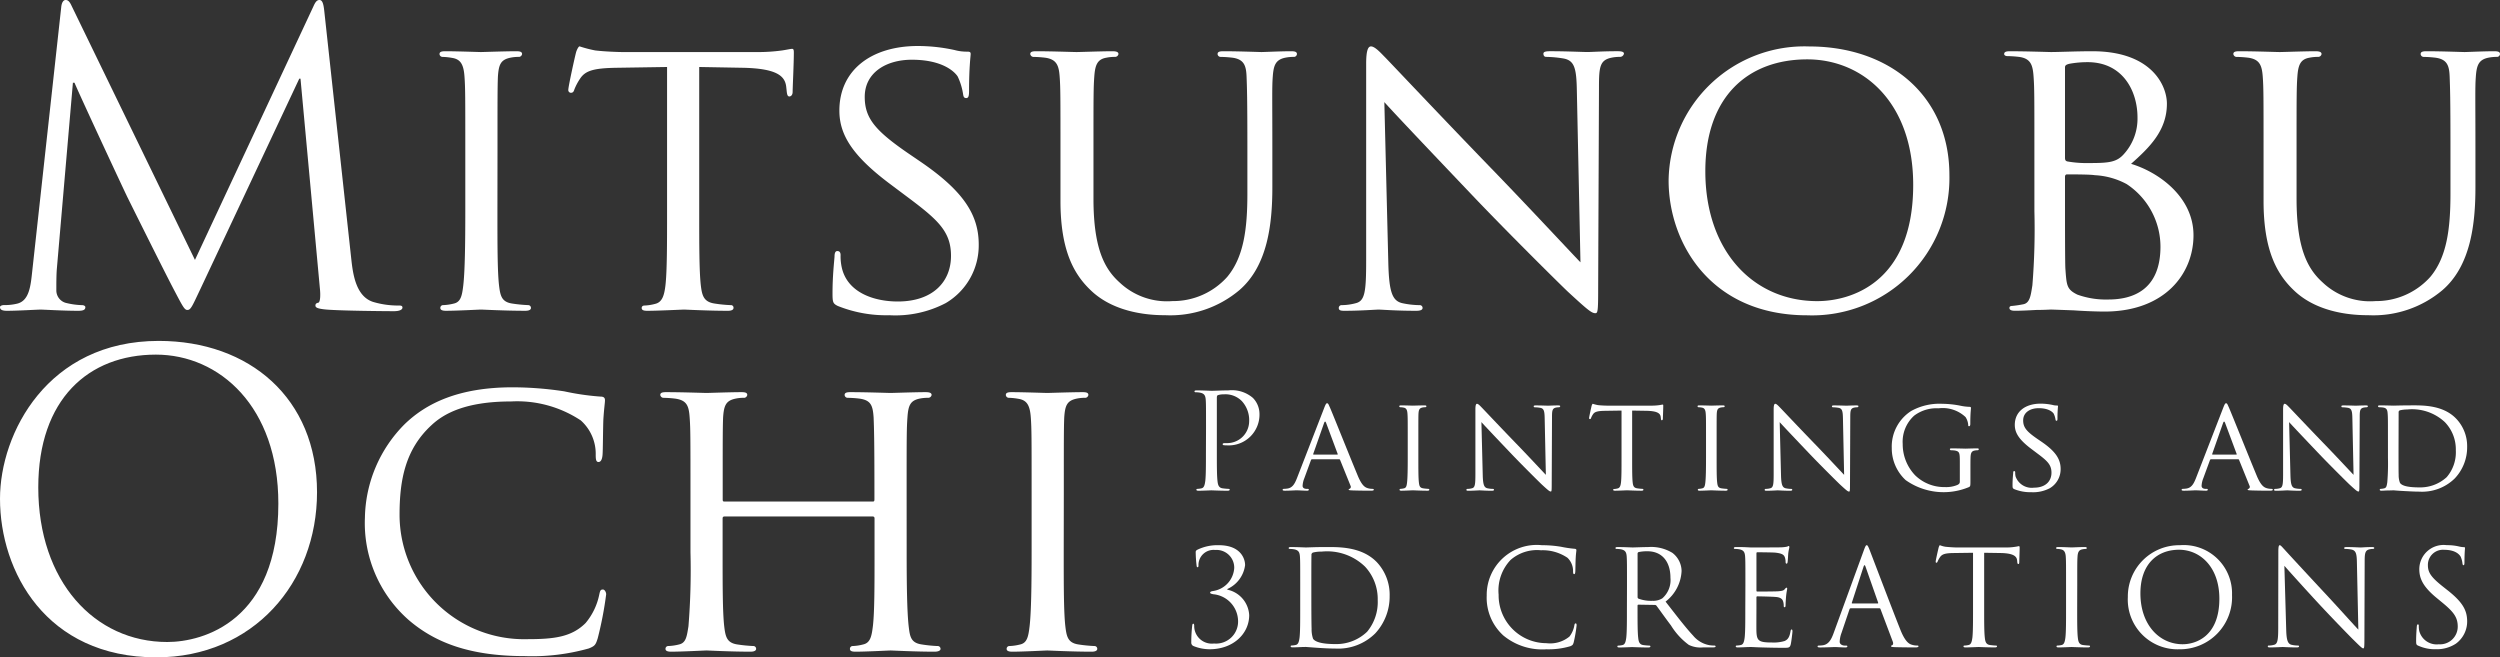
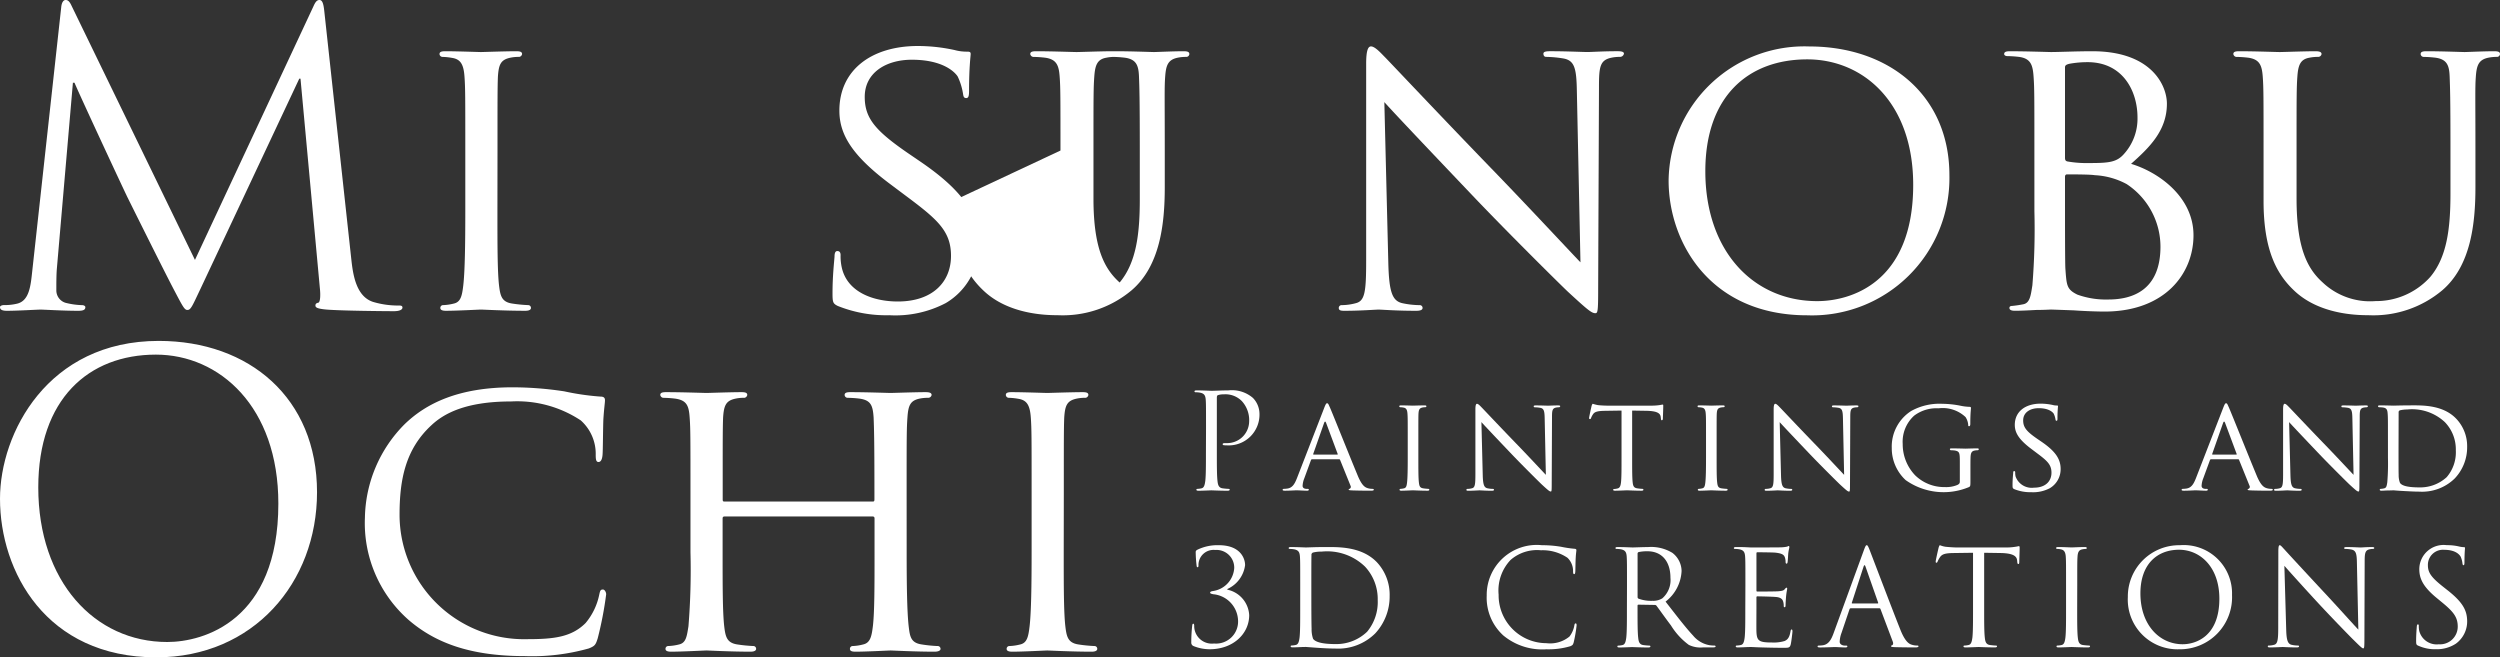
<svg xmlns="http://www.w3.org/2000/svg" width="232" height="61" viewBox="0 0 232 61">
  <rect x="0" y="0" width="232" height="61" fill="#333333" stroke="none" />
  <defs>
    <clipPath id="a">
      <rect width="232" height="61" fill="none" />
    </clipPath>
  </defs>
  <g transform="translate(0 -0.001)">
    <g transform="translate(0 0.001)" clip-path="url(#a)">
      <path d="M32.6,24.047c.149,1.349.411,3.445,2.018,3.97a8.1,8.1,0,0,0,2.43.337c.187,0,.3.038.3.188,0,.225-.336.337-.785.337-.823,0-4.86-.037-6.244-.149-.86-.075-1.047-.188-1.047-.375,0-.149.076-.225.262-.262s.224-.675.149-1.349L27.886,7.3h-.113L18.615,26.782c-.785,1.647-.9,1.984-1.234,1.984-.261,0-.448-.374-1.159-1.723-.972-1.835-4.186-8.316-4.373-8.69-.336-.675-4.523-9.664-4.935-10.675H6.766l-1.5,17.379c-.038.6-.038,1.273-.038,1.91A1.2,1.2,0,0,0,6.2,28.13a6.846,6.846,0,0,0,1.421.188c.149,0,.3.075.3.188,0,.262-.224.337-.673.337-1.382,0-3.177-.112-3.476-.112-.337,0-2.132.112-3.14.112C.261,28.841,0,28.766,0,28.5c0-.112.187-.188.373-.188A4.8,4.8,0,0,0,1.5,28.2c1.234-.225,1.346-1.686,1.5-3.108L5.681.675C5.719.263,5.869,0,6.092,0s.374.15.561.563L18.092,24.122,29.082.6c.149-.337.3-.6.56-.6s.373.3.449,1.012Z" transform="translate(0 -0.001)" fill="#fff" />
      <path d="M46.131,19.576c0,3.071,0,5.58.149,6.892.113.937.225,1.535,1.2,1.686a13.27,13.27,0,0,0,1.5.149.255.255,0,0,1,.262.263c0,.149-.15.263-.523.263-1.832,0-3.963-.113-4.112-.113-.187,0-2.244.113-3.252.113-.336,0-.523-.076-.523-.263a.254.254,0,0,1,.262-.263,4.682,4.682,0,0,0,1.009-.149c.635-.15.748-.749.86-1.686.15-1.312.187-3.82.187-6.892V13.958c0-4.944,0-5.843-.075-6.854-.075-1.087-.336-1.574-1.046-1.724a5.95,5.95,0,0,0-1.01-.112.281.281,0,0,1-.262-.262c0-.188.149-.263.524-.263,1.083,0,3.139.075,3.326.075.149,0,2.28-.075,3.289-.075.373,0,.523.075.523.263a.318.318,0,0,1-.261.262,3.655,3.655,0,0,0-.824.075c-.9.187-1.084.636-1.158,1.761-.038,1.011-.038,1.909-.038,6.854Z" transform="translate(0.03 0.012)" fill="#fff" />
-       <path d="M64.849,19.578c0,3.071,0,5.58.149,6.892.112.937.262,1.535,1.271,1.686a12.476,12.476,0,0,0,1.5.149.234.234,0,0,1,.262.263c0,.149-.15.263-.523.263-1.794,0-3.888-.113-4.075-.113-.149,0-2.43.113-3.4.113-.373,0-.523-.076-.523-.263,0-.112.075-.225.262-.225a4.35,4.35,0,0,0,.972-.15c.672-.149.86-.786.972-1.723.15-1.312.15-3.82.15-6.892V6.206l-4.747.074c-2.056.038-2.841.263-3.327,1.012A5.134,5.134,0,0,0,53.26,8.3c-.074.262-.187.3-.336.3a.25.25,0,0,1-.224-.263c0-.337.635-3.184.71-3.446.038-.187.225-.6.337-.6A11.444,11.444,0,0,0,55.2,4.67c.935.112,2.206.15,2.58.15h12.41a16.232,16.232,0,0,0,2.355-.15c.486-.074.786-.149.935-.149s.15.188.15.374c0,.975-.112,3.259-.112,3.633,0,.263-.149.413-.3.413S73,8.827,72.96,8.378l-.037-.337c-.112-.974-.823-1.686-3.963-1.761l-4.111-.074Z" transform="translate(0.038 0.011)" fill="#fff" />
      <path d="M77.687,28.381c-.448-.226-.485-.337-.485-1.2,0-1.574.149-2.847.186-3.372,0-.337.075-.523.262-.523s.3.112.3.374a4.785,4.785,0,0,0,.112,1.161c.522,2.322,2.99,3.147,5.2,3.147,3.252,0,4.935-1.835,4.935-4.233,0-2.285-1.234-3.371-4.149-5.543l-1.5-1.124c-3.552-2.659-4.71-4.608-4.71-6.817,0-3.745,2.953-5.993,7.289-5.993a15.951,15.951,0,0,1,3.4.374,4.246,4.246,0,0,0,1.159.15c.261,0,.336.037.336.225,0,.15-.149,1.2-.149,3.371,0,.487-.038.712-.262.712s-.262-.15-.3-.412a5.918,5.918,0,0,0-.485-1.573c-.225-.375-1.309-1.573-4.262-1.573-2.393,0-4.373,1.2-4.373,3.445,0,2.024,1.01,3.185,4.261,5.394l.935.638c4,2.734,5.383,4.943,5.383,7.678a6.21,6.21,0,0,1-3.065,5.431,10.063,10.063,0,0,1-5.234,1.124,12.065,12.065,0,0,1-4.784-.861" transform="translate(0.056 0.011)" fill="#fff" />
-       <path d="M98.343,13.958c0-4.944,0-5.843-.075-6.854s-.261-1.611-1.345-1.761A10.671,10.671,0,0,0,95.8,5.268a.318.318,0,0,1-.262-.262c0-.188.15-.263.524-.263,1.5,0,3.476.075,3.775.075s2.356-.075,3.326-.075c.374,0,.561.075.561.263a.321.321,0,0,1-.3.262,3.822,3.822,0,0,0-.823.075c-.86.149-1.047.712-1.121,1.761-.075,1.011-.075,1.909-.075,6.854v4.457c0,4.608,1.009,6.518,2.43,7.79a6.4,6.4,0,0,0,4.9,1.724,6.742,6.742,0,0,0,5.084-2.247c1.533-1.836,1.869-4.457,1.869-7.716V13.958c0-4.944-.037-5.843-.075-6.854s-.224-1.611-1.308-1.761a10.671,10.671,0,0,0-1.122-.075.281.281,0,0,1-.261-.262c0-.188.149-.263.523-.263,1.458,0,3.364.075,3.552.075.223,0,1.794-.075,2.765-.075.374,0,.524.075.524.263a.282.282,0,0,1-.262.262,3.822,3.822,0,0,0-.823.075c-.9.187-1.084.712-1.158,1.761-.076,1.011-.038,1.909-.038,6.854v3.408c0,3.445-.448,7.3-3.065,9.551a9.938,9.938,0,0,1-6.878,2.322c-1.084,0-4.523-.074-6.841-2.247-1.607-1.5-2.878-3.708-2.878-8.353Z" transform="translate(0.069 0.012)" fill="#fff" />
+       <path d="M98.343,13.958c0-4.944,0-5.843-.075-6.854s-.261-1.611-1.345-1.761A10.671,10.671,0,0,0,95.8,5.268a.318.318,0,0,1-.262-.262c0-.188.15-.263.524-.263,1.5,0,3.476.075,3.775.075s2.356-.075,3.326-.075c.374,0,.561.075.561.263a.321.321,0,0,1-.3.262,3.822,3.822,0,0,0-.823.075c-.86.149-1.047.712-1.121,1.761-.075,1.011-.075,1.909-.075,6.854v4.457c0,4.608,1.009,6.518,2.43,7.79c1.533-1.836,1.869-4.457,1.869-7.716V13.958c0-4.944-.037-5.843-.075-6.854s-.224-1.611-1.308-1.761a10.671,10.671,0,0,0-1.122-.075.281.281,0,0,1-.261-.262c0-.188.149-.263.523-.263,1.458,0,3.364.075,3.552.075.223,0,1.794-.075,2.765-.075.374,0,.524.075.524.263a.282.282,0,0,1-.262.262,3.822,3.822,0,0,0-.823.075c-.9.187-1.084.712-1.158,1.761-.076,1.011-.038,1.909-.038,6.854v3.408c0,3.445-.448,7.3-3.065,9.551a9.938,9.938,0,0,1-6.878,2.322c-1.084,0-4.523-.074-6.841-2.247-1.607-1.5-2.878-3.708-2.878-8.353Z" transform="translate(0.069 0.012)" fill="#fff" />
      <path d="M128.748,24.485c.074,2.621.373,3.408,1.271,3.633a7.832,7.832,0,0,0,1.645.188.255.255,0,0,1,.261.262c0,.188-.224.263-.6.263-1.868,0-3.177-.112-3.476-.112s-1.682.112-3.177.112c-.337,0-.524-.038-.524-.263a.256.256,0,0,1,.262-.262,5.188,5.188,0,0,0,1.346-.188c.823-.225.934-1.086.934-3.97V5.907c0-1.274.188-1.611.449-1.611.374,0,.935.637,1.271.974.523.524,5.308,5.618,10.392,10.863,3.252,3.371,6.767,7.154,7.775,8.2l-.336-15.956c-.037-2.061-.224-2.772-1.233-2.959a10.54,10.54,0,0,0-1.607-.15c-.225,0-.262-.188-.262-.3,0-.188.262-.226.636-.226,1.5,0,3.064.075,3.438.075s1.458-.075,2.8-.075c.337,0,.6.038.6.226a.372.372,0,0,1-.373.3,3.7,3.7,0,0,0-.786.075c-1.085.225-1.159.861-1.159,2.772l-.075,18.653c0,2.1-.037,2.285-.261,2.285-.337,0-.673-.263-2.5-1.948-.337-.3-5.084-4.982-8.56-8.614-3.813-4.008-7.513-7.9-8.522-9.027Z" transform="translate(0.09 0.011)" fill="#fff" />
      <path d="M167.785,4.3c7.4,0,13.008,4.531,13.008,11.949a12.744,12.744,0,0,1-13.2,13c-9.009,0-12.858-6.779-12.858-12.51A12.6,12.6,0,0,1,167.785,4.3m.748,23.634c2.953,0,8.9-1.573,8.9-10.787,0-7.641-4.636-11.649-9.832-11.649-5.495,0-9.458,3.446-9.458,10.375,0,7.416,4.449,12.061,10.393,12.061" transform="translate(0.112 0.011)" fill="#fff" />
      <path d="M188.656,13.958c0-4.943,0-5.843-.075-6.854-.074-1.086-.261-1.686-1.346-1.836a10.64,10.64,0,0,0-1.121-.074c-.112,0-.262-.075-.262-.188,0-.188.15-.262.523-.262,1.5,0,3.627.074,3.813.074.786,0,2.319-.074,3.851-.074,5.494,0,6.915,3.183,6.915,4.868,0,2.51-1.644,4.083-3.326,5.581,2.5.749,5.793,3.034,5.793,6.63,0,3.559-2.653,7.078-8.261,7.078-.6,0-1.794-.037-2.841-.112-1.047-.037-1.98-.074-2.131-.074-.074,0-.671.037-1.345.037-.673.037-1.458.075-1.981.075-.336,0-.523-.075-.523-.263,0-.112.075-.187.262-.187a9.494,9.494,0,0,0,1.009-.15c.635-.112.711-.824.86-1.761a65.044,65.044,0,0,0,.187-6.892Zm2.841.675c0,.225.074.3.224.337a10.21,10.21,0,0,0,2.018.149c1.831,0,2.542-.074,3.214-.823a4.894,4.894,0,0,0,1.272-3.409c0-2.434-1.346-5.131-4.635-5.131a9.52,9.52,0,0,0-1.682.15c-.3.074-.411.149-.411.337Zm0,3.521c0,2.472,0,6.292.037,6.779.112,1.535.112,1.91,1.121,2.4a7.844,7.844,0,0,0,2.879.449c2.168,0,4.822-.824,4.822-4.906a6.968,6.968,0,0,0-3.14-5.806,6.949,6.949,0,0,0-2.953-.824c-.411-.075-2.055-.075-2.579-.075-.113,0-.187.075-.187.226Z" transform="translate(0.135 0.012)" fill="#fff" />
      <path d="M209.908,13.958c0-4.944,0-5.843-.075-6.854s-.262-1.611-1.346-1.761a10.67,10.67,0,0,0-1.122-.075.318.318,0,0,1-.261-.262c0-.188.15-.263.523-.263,1.5,0,3.477.075,3.776.075s2.355-.075,3.326-.075c.373,0,.561.075.561.263a.321.321,0,0,1-.3.262,3.817,3.817,0,0,0-.823.075c-.861.149-1.047.712-1.122,1.761-.074,1.011-.074,1.909-.074,6.854v4.457c0,4.608,1.009,6.518,2.429,7.79a6.4,6.4,0,0,0,4.9,1.724,6.743,6.743,0,0,0,5.084-2.247c1.532-1.836,1.869-4.457,1.869-7.716V13.958c0-4.944-.038-5.843-.075-6.854s-.224-1.611-1.309-1.761a10.633,10.633,0,0,0-1.121-.075.282.282,0,0,1-.262-.262c0-.188.15-.263.523-.263,1.458,0,3.364.075,3.552.075.224,0,1.794-.075,2.766-.075.373,0,.523.075.523.263a.281.281,0,0,1-.262.262,3.814,3.814,0,0,0-.822.075c-.9.187-1.084.712-1.159,1.761-.075,1.011-.037,1.909-.037,6.854v3.408c0,3.445-.449,7.3-3.066,9.551a9.937,9.937,0,0,1-6.878,2.322c-1.084,0-4.523-.074-6.84-2.247-1.607-1.5-2.878-3.708-2.878-8.353Z" transform="translate(0.15 0.012)" fill="#fff" />
      <path d="M14.728,31.55c8.411,0,14.692,5.318,14.692,14.046,0,8.39-5.907,15.319-14.916,15.319C4.261,60.915,0,52.937,0,46.195,0,40.127,4.411,31.55,14.728,31.55m.786,27.942c3.363,0,10.317-1.947,10.317-12.848,0-8.988-5.459-13.821-11.364-13.821-6.243,0-10.915,4.12-10.915,12.323,0,8.727,5.233,14.346,11.962,14.346" transform="translate(0 0.086)" fill="#fff" />
      <path d="M37.839,57.383a11.96,11.96,0,0,1-4-9.439,12.589,12.589,0,0,1,3.7-8.69c1.981-1.91,4.972-3.409,10.018-3.409a32.275,32.275,0,0,1,4.784.375,23.6,23.6,0,0,0,3.364.487c.336,0,.411.149.411.337,0,.263-.075.637-.15,1.8-.037,1.049-.037,2.809-.074,3.259-.038.486-.187.674-.374.674-.224,0-.261-.225-.261-.674a4.152,4.152,0,0,0-1.384-3.185,10.682,10.682,0,0,0-6.466-1.76c-4.224,0-6.244,1.123-7.4,2.21-2.431,2.247-2.953,5.094-2.953,8.315A11.558,11.558,0,0,0,48.9,59.218c2.467,0,4.111-.188,5.42-1.5a5.94,5.94,0,0,0,1.271-2.659c.074-.337.112-.45.336-.45.15,0,.3.226.3.45a33.513,33.513,0,0,1-.785,4.083c-.187.6-.262.711-.824.936a19.4,19.4,0,0,1-5.942.711c-4.935,0-8.262-1.16-10.841-3.407" transform="translate(0.025 0.097)" fill="#fff" />
      <path d="M84.094,51.126c0,3.071.037,5.58.187,6.892.112.937.187,1.535,1.2,1.686a12.71,12.71,0,0,0,1.458.149.266.266,0,0,1,.3.263c0,.149-.187.262-.561.262-1.794,0-3.888-.112-4.074-.112-.15,0-2.28.112-3.252.112-.373,0-.523-.075-.523-.262a.254.254,0,0,1,.262-.263,4.357,4.357,0,0,0,.972-.149c.672-.15.785-.787.9-1.723.15-1.312.15-3.708.15-6.779V48.017c0-.149-.075-.187-.187-.187H67.2c-.112,0-.186.037-.186.187V51.2c0,3.071,0,5.5.149,6.817.112.937.224,1.535,1.2,1.686a13.285,13.285,0,0,0,1.5.149.254.254,0,0,1,.261.263c0,.149-.15.262-.523.262-1.831,0-3.925-.112-4.074-.112-.187,0-2.281.112-3.29.112-.336,0-.523-.075-.523-.262a.254.254,0,0,1,.262-.263,4.682,4.682,0,0,0,1.01-.149c.634-.15.71-.749.859-1.686a65.061,65.061,0,0,0,.187-6.892V45.508c0-4.944,0-5.843-.075-6.855-.074-1.086-.261-1.61-1.346-1.76a10.372,10.372,0,0,0-1.121-.075.318.318,0,0,1-.261-.262c0-.188.149-.263.523-.263,1.5,0,3.589.075,3.776.075.149,0,2.243-.075,3.251-.075.374,0,.523.075.523.263a.318.318,0,0,1-.262.262,3.644,3.644,0,0,0-.822.075c-.9.187-1.084.636-1.159,1.76-.037,1.012-.037,1.985-.037,6.93v.674c0,.188.074.188.186.188H80.916c.112,0,.187,0,.187-.188v-.674c0-4.944-.037-5.918-.075-6.93-.075-1.086-.224-1.61-1.308-1.76a10.408,10.408,0,0,0-1.122-.075.281.281,0,0,1-.261-.262c0-.188.149-.263.523-.263,1.458,0,3.588.075,3.738.075.186,0,2.28-.075,3.252-.075.373,0,.56.075.56.263a.321.321,0,0,1-.3.262,3.822,3.822,0,0,0-.823.075c-.86.187-1.047.636-1.121,1.76-.075,1.012-.075,1.91-.075,6.855Z" transform="translate(0.044 0.099)" fill="#fff" />
      <path d="M98.646,51.126c0,3.071,0,5.58.15,6.892.112.937.224,1.535,1.2,1.686a13.27,13.27,0,0,0,1.5.149.254.254,0,0,1,.262.263c0,.149-.15.262-.524.262-1.831,0-3.962-.112-4.111-.112-.187,0-2.243.112-3.252.112-.336,0-.523-.075-.523-.262a.254.254,0,0,1,.262-.263,4.673,4.673,0,0,0,1.009-.149c.635-.15.748-.749.86-1.686.15-1.312.187-3.82.187-6.892V45.508c0-4.944,0-5.843-.075-6.855-.075-1.086-.336-1.573-1.046-1.723a5.847,5.847,0,0,0-1.01-.112.282.282,0,0,1-.262-.262c0-.188.149-.263.524-.263,1.084,0,3.139.075,3.326.075.149,0,2.28-.075,3.289-.075.374,0,.522.075.522.263a.317.317,0,0,1-.26.262,3.656,3.656,0,0,0-.824.075c-.9.187-1.084.636-1.158,1.76-.038,1.012-.038,1.91-.038,6.855Z" transform="translate(0.068 0.099)" fill="#fff" />
      <path d="M111.839,39.7c0-1.922,0-2.266-.024-2.66-.025-.419-.123-.617-.529-.7a2.345,2.345,0,0,0-.418-.036c-.048,0-.1-.025-.1-.074,0-.074.062-.1.2-.1.553,0,1.291.038,1.389.038.27,0,.984-.038,1.549-.038a2.991,2.991,0,0,1,2.286.7A2.139,2.139,0,0,1,116.8,38.3a2.856,2.856,0,0,1-3.024,2.931,1.84,1.84,0,0,1-.257-.012c-.062,0-.135-.025-.135-.086,0-.1.073-.111.331-.111a2.043,2.043,0,0,0,2.127-2.007,2.617,2.617,0,0,0-.688-1.9,2.131,2.131,0,0,0-1.683-.616,1.507,1.507,0,0,0-.528.074c-.074.024-.1.11-.1.234v5.063c0,1.182,0,2.155.061,2.672.038.358.111.629.48.678a5.5,5.5,0,0,0,.553.049c.073,0,.1.037.1.074,0,.061-.062.1-.2.1-.675,0-1.45-.037-1.512-.037-.036,0-.811.037-1.18.037-.135,0-.2-.025-.2-.1,0-.037.024-.074.1-.074a1.933,1.933,0,0,0,.368-.049c.246-.049.307-.32.357-.678.061-.517.061-1.49.061-2.672Z" transform="translate(0.08 0.098)" fill="#fff" />
      <path d="M122.81,37.727c.136-.345.185-.406.258-.406.111,0,.148.147.259.381.2.443,1.929,4.767,2.593,6.355.393.937.687,1.072.923,1.146a1.5,1.5,0,0,0,.429.061c.062,0,.135.025.135.086s-.122.086-.245.086c-.16,0-.959,0-1.709-.025-.209-.012-.381-.012-.381-.073s.025-.049.074-.074a.2.2,0,0,0,.1-.283l-.971-2.4c-.025-.049-.037-.061-.1-.061H121.68a.114.114,0,0,0-.111.086l-.614,1.676a2.141,2.141,0,0,0-.16.7c0,.209.184.283.368.283h.1c.086,0,.11.037.11.086s-.061.086-.159.086c-.258,0-.849-.037-.972-.037s-.651.037-1.094.037c-.135,0-.209-.025-.209-.086a.1.1,0,0,1,.1-.086,3.1,3.1,0,0,0,.32-.024c.491-.062.7-.432.91-.961Zm1.2,4.36c.049,0,.049-.024.037-.074l-1.07-2.87q-.092-.239-.184,0l-1.008,2.87c-.012.05,0,.074.037.074Z" transform="translate(0.086 0.101)" fill="#fff" />
      <path d="M131.529,42.394c0,1.01,0,1.835.049,2.266.037.308.074.505.393.555a4.5,4.5,0,0,0,.492.049.083.083,0,0,1,.085.086c0,.049-.048.086-.171.086-.6,0-1.3-.037-1.353-.037s-.738.037-1.069.037c-.111,0-.172-.025-.172-.086a.083.083,0,0,1,.086-.086,1.585,1.585,0,0,0,.331-.049c.209-.049.246-.247.283-.555.049-.431.061-1.256.061-2.266V40.546c0-1.625,0-1.921-.025-2.253-.024-.358-.11-.518-.344-.567a1.881,1.881,0,0,0-.331-.037.092.092,0,0,1-.086-.086c0-.062.049-.086.172-.086.356,0,1.032.024,1.094.024s.75-.024,1.082-.024c.123,0,.172.024.172.086a.1.1,0,0,1-.086.086,1.246,1.246,0,0,0-.271.024c-.294.061-.355.21-.38.58-.012.332-.012.628-.012,2.253Z" transform="translate(0.094 0.102)" fill="#fff" />
      <path d="M137.5,44.008c.024.862.123,1.121.418,1.2a2.557,2.557,0,0,0,.54.061.084.084,0,0,1,.086.086c0,.061-.073.086-.2.086-.615,0-1.045-.037-1.144-.037s-.553.037-1.045.037c-.11,0-.172-.012-.172-.086a.084.084,0,0,1,.086-.086,1.713,1.713,0,0,0,.443-.061c.269-.074.306-.358.306-1.306v-6c0-.419.062-.53.148-.53.123,0,.307.21.418.321.172.172,1.745,1.848,3.417,3.572,1.069,1.109,2.224,2.352,2.556,2.7l-.11-5.247c-.013-.677-.074-.91-.406-.973a3.425,3.425,0,0,0-.528-.049c-.074,0-.085-.062-.085-.1,0-.062.085-.074.207-.074.493,0,1.009.024,1.132.024s.479-.024.922-.024c.111,0,.2.012.2.074a.123.123,0,0,1-.124.1,1.249,1.249,0,0,0-.257.024c-.356.074-.381.284-.381.911L143.9,44.76c0,.689-.011.751-.085.751-.111,0-.221-.086-.825-.641-.11-.1-1.671-1.638-2.814-2.833-1.254-1.318-2.471-2.6-2.8-2.968Z" transform="translate(0.099 0.101)" fill="#fff" />
      <path d="M151.356,42.395c0,1.01,0,1.835.049,2.266.037.308.086.505.418.555a4.22,4.22,0,0,0,.491.049.077.077,0,0,1,.086.086c0,.049-.05.086-.172.086-.59,0-1.278-.037-1.34-.037s-.8.037-1.119.037c-.123,0-.172-.025-.172-.086,0-.037.024-.074.086-.074a1.4,1.4,0,0,0,.319-.049c.221-.049.283-.259.32-.567.049-.431.049-1.256.049-2.266V38l-1.561.024c-.676.013-.935.087-1.095.333a1.744,1.744,0,0,0-.172.333c-.024.086-.061.1-.11.1a.082.082,0,0,1-.073-.086c0-.11.209-1.047.233-1.133.012-.062.073-.2.11-.2a3.829,3.829,0,0,0,.479.123c.308.037.727.049.849.049h4.081a5.313,5.313,0,0,0,.775-.049c.159-.025.258-.049.307-.049s.049.061.049.123c0,.32-.036,1.071-.036,1.194,0,.086-.05.136-.1.136s-.073-.037-.086-.186l-.013-.11c-.036-.321-.269-.555-1.3-.58L151.356,38Z" transform="translate(0.107 0.101)" fill="#fff" />
      <path d="M159.189,42.394c0,1.01,0,1.835.049,2.266.037.308.074.505.393.555a4.525,4.525,0,0,0,.492.049.084.084,0,0,1,.086.086c0,.049-.049.086-.172.086-.6,0-1.3-.037-1.353-.037s-.738.037-1.069.037c-.111,0-.172-.025-.172-.086a.083.083,0,0,1,.086-.086,1.584,1.584,0,0,0,.331-.049c.209-.049.246-.247.283-.555.049-.431.062-1.256.062-2.266V40.546c0-1.625,0-1.921-.026-2.253-.024-.358-.11-.518-.344-.567a1.882,1.882,0,0,0-.331-.037.092.092,0,0,1-.086-.086c0-.062.049-.086.172-.086.356,0,1.033.024,1.094.024s.75-.024,1.082-.024c.123,0,.172.024.172.086a.1.1,0,0,1-.086.086,1.233,1.233,0,0,0-.27.024c-.3.061-.356.21-.381.58-.012.332-.012.628-.012,2.253Z" transform="translate(0.114 0.102)" fill="#fff" />
      <path d="M165.159,44.008c.024.862.123,1.121.418,1.2a2.557,2.557,0,0,0,.54.061.084.084,0,0,1,.086.086c0,.061-.073.086-.2.086-.615,0-1.045-.037-1.144-.037s-.553.037-1.045.037c-.11,0-.172-.012-.172-.086a.084.084,0,0,1,.086-.086,1.713,1.713,0,0,0,.443-.061c.269-.074.306-.358.306-1.306v-6c0-.419.062-.53.148-.53.123,0,.307.21.418.321.172.172,1.745,1.848,3.417,3.572,1.069,1.109,2.224,2.352,2.556,2.7l-.11-5.247c-.013-.677-.074-.91-.406-.973a3.436,3.436,0,0,0-.528-.049.086.086,0,0,1-.086-.1c0-.062.086-.074.208-.074.493,0,1.009.024,1.132.024s.479-.024.922-.024c.111,0,.2.012.2.074a.123.123,0,0,1-.124.1,1.249,1.249,0,0,0-.257.024c-.356.074-.381.284-.381.911l-.025,6.135c0,.689-.011.751-.086.751-.11,0-.22-.086-.824-.641-.11-.1-1.671-1.638-2.814-2.833-1.254-1.318-2.471-2.6-2.8-2.968Z" transform="translate(0.119 0.101)" fill="#fff" />
      <path d="M181.745,42.765c0-.85-.024-.974-.467-1.06a3.549,3.549,0,0,0-.368-.024.1.1,0,0,1-.086-.086c0-.074.049-.086.172-.086.491,0,1.217.024,1.278.024s.726-.024,1.058-.024c.122,0,.172.012.172.086a.105.105,0,0,1-.086.086,1.237,1.237,0,0,0-.271.024c-.3.05-.38.21-.405.58-.013.333-.013.641-.013,1.084v1.17c0,.48-.011.492-.147.566a6.092,6.092,0,0,1-5.863-.652,4.013,4.013,0,0,1-1.29-2.981,3.92,3.92,0,0,1,1.806-3.436,5.423,5.423,0,0,1,2.876-.665,9.02,9.02,0,0,1,1.659.172,4.713,4.713,0,0,0,.873.11c.111,0,.136.049.136.1,0,.147-.061.43-.061,1.478,0,.171-.05.222-.123.222s-.075-.062-.075-.16a1.541,1.541,0,0,0-.245-.69,3.088,3.088,0,0,0-2.5-.813,3.435,3.435,0,0,0-2.262.678,3.263,3.263,0,0,0-1.069,2.635A4.169,4.169,0,0,0,177.591,44a3.856,3.856,0,0,0,2.765,1.1,2.707,2.707,0,0,0,1.168-.2c.135-.074.221-.123.221-.32Z" transform="translate(0.127 0.101)" fill="#fff" />
      <path d="M186.788,45.29c-.147-.074-.16-.111-.16-.394,0-.517.05-.937.061-1.108,0-.111.025-.173.086-.173s.1.037.1.123a1.567,1.567,0,0,0,.037.382,1.591,1.591,0,0,0,1.708,1.035c1.069,0,1.622-.6,1.622-1.392,0-.751-.405-1.109-1.364-1.823l-.491-.37c-1.168-.874-1.549-1.515-1.549-2.241,0-1.232.972-1.971,2.4-1.971a5.253,5.253,0,0,1,1.119.123,1.4,1.4,0,0,0,.38.049c.086,0,.112.012.112.074a10.924,10.924,0,0,0-.05,1.108c0,.16-.012.235-.086.235s-.086-.049-.1-.135a1.9,1.9,0,0,0-.16-.517c-.073-.123-.43-.517-1.4-.517-.787,0-1.438.394-1.438,1.133,0,.665.331,1.047,1.4,1.774l.307.21c1.316.9,1.77,1.625,1.77,2.525a2.044,2.044,0,0,1-1.008,1.786,3.31,3.31,0,0,1-1.721.369,3.96,3.96,0,0,1-1.573-.283" transform="translate(0.135 0.101)" fill="#fff" />
      <path d="M206.174,37.727c.135-.345.184-.406.258-.406.111,0,.147.147.258.381.2.443,1.929,4.767,2.593,6.355.394.937.689,1.072.923,1.146a1.5,1.5,0,0,0,.43.061c.061,0,.135.025.135.086s-.123.086-.246.086c-.16,0-.958,0-1.709-.025-.208-.012-.38-.012-.38-.073s.025-.049.074-.074a.2.2,0,0,0,.1-.283l-.971-2.4c-.025-.049-.037-.061-.1-.061h-2.495a.113.113,0,0,0-.11.086l-.615,1.676a2.163,2.163,0,0,0-.159.7c0,.209.184.283.367.283h.1c.087,0,.11.037.11.086s-.06.086-.159.086c-.258,0-.848-.037-.972-.037s-.651.037-1.093.037c-.135,0-.209-.025-.209-.086a.1.1,0,0,1,.1-.086,3.1,3.1,0,0,0,.321-.024c.491-.062.7-.432.909-.961Zm1.2,4.36c.05,0,.05-.024.037-.074l-1.069-2.87c-.061-.159-.123-.159-.184,0l-1.009,2.87c-.011.05,0,.074.037.074Z" transform="translate(0.147 0.101)" fill="#fff" />
      <path d="M212.4,44.008c.024.862.123,1.121.417,1.2a2.578,2.578,0,0,0,.541.061.084.084,0,0,1,.086.086c0,.061-.074.086-.2.086-.615,0-1.045-.037-1.144-.037s-.553.037-1.045.037c-.11,0-.172-.012-.172-.086a.084.084,0,0,1,.086-.086,1.7,1.7,0,0,0,.442-.061c.271-.074.307-.358.307-1.306v-6c0-.419.062-.53.148-.53.123,0,.306.21.418.321.171.172,1.745,1.848,3.416,3.572,1.07,1.109,2.225,2.352,2.557,2.7l-.11-5.247c-.013-.677-.074-.91-.406-.973a3.436,3.436,0,0,0-.528-.049c-.074,0-.086-.062-.086-.1,0-.062.086-.074.209-.074.491,0,1.008.024,1.13.024s.48-.024.923-.024c.111,0,.2.012.2.074a.121.121,0,0,1-.122.1,1.238,1.238,0,0,0-.257.024c-.358.074-.381.284-.381.911L218.8,44.76c0,.689-.011.751-.086.751-.11,0-.22-.086-.823-.641-.111-.1-1.672-1.638-2.815-2.833-1.254-1.318-2.471-2.6-2.8-2.968Z" transform="translate(0.153 0.101)" fill="#fff" />
      <path d="M221.441,40.547c0-1.626,0-1.921-.026-2.254-.024-.357-.086-.529-.441-.58a3.569,3.569,0,0,0-.369-.024.105.105,0,0,1-.086-.086c0-.062.05-.086.172-.086.491,0,1.192.024,1.254.024.123,0,.811-.024,1.451-.024,1.081,0,3.059-.1,4.339,1.194a3.686,3.686,0,0,1,1.056,2.661,4.191,4.191,0,0,1-1.168,2.943,4.335,4.335,0,0,1-3.281,1.207c-.467,0-1.045-.037-1.512-.061s-.836-.061-.885-.061c-.025,0-.221.012-.442.012s-.479.024-.651.024c-.111,0-.172-.024-.172-.086a.083.083,0,0,1,.086-.086,1.512,1.512,0,0,0,.331-.049c.209-.049.233-.246.283-.554a21.241,21.241,0,0,0,.062-2.267Zm.983,1.133c0,1.108,0,2.082.012,2.278a1.972,1.972,0,0,0,.123.751c.136.2.516.419,1.8.419a3.628,3.628,0,0,0,2.532-.948,3.537,3.537,0,0,0,.849-2.489,3.633,3.633,0,0,0-1.021-2.623,4.46,4.46,0,0,0-3.5-1.17,2.865,2.865,0,0,0-.651.074.183.183,0,0,0-.135.209Z" transform="translate(0.16 0.102)" fill="#fff" />
      <path d="M112.54,55.015c-.233-.049-.319-.074-.319-.16s.122-.123.282-.147a2.3,2.3,0,0,0,1.954-2.143,1.645,1.645,0,0,0-1.77-1.664,1.4,1.4,0,0,0-1.548,1.454c0,.123-.05.147-.086.147s-.074-.024-.086-.135a12,12,0,0,1-.086-1.231c0-.111,0-.172.159-.26a4.263,4.263,0,0,1,1.991-.418c2,0,2.434,1.232,2.434,1.848a2.82,2.82,0,0,1-1.647,2.217v.061a2.555,2.555,0,0,1,2.028,2.364c0,1.725-1.487,3.166-3.676,3.166a4.025,4.025,0,0,1-1.5-.3.341.341,0,0,1-.2-.344,14.338,14.338,0,0,1,.086-1.54c.013-.123.037-.185.1-.185s.073.037.086.172a1.637,1.637,0,0,0,1.843,1.663,2.046,2.046,0,0,0,2.225-2.18,2.535,2.535,0,0,0-2.274-2.39" transform="translate(0.08 0.137)" fill="#fff" />
      <path d="M120.573,54.2c0-1.921,0-2.266-.024-2.66-.025-.419-.123-.616-.529-.7a2.254,2.254,0,0,0-.418-.037c-.048,0-.1-.025-.1-.074,0-.073.062-.1.2-.1.553,0,1.328.037,1.389.037.147,0,.922-.037,1.659-.037,1.217,0,3.467-.11,4.93,1.4a4.406,4.406,0,0,1,1.192,3.129,5.037,5.037,0,0,1-1.327,3.473,4.882,4.882,0,0,1-3.725,1.417c-.528,0-1.18-.037-1.709-.074s-.959-.074-1.02-.074c-.025,0-.234,0-.491.013s-.529.024-.714.024c-.135,0-.2-.024-.2-.1,0-.037.024-.073.1-.073a1.935,1.935,0,0,0,.368-.05c.246-.049.307-.321.357-.677.061-.518.061-1.491.061-2.673Zm1.033,1.331c0,1.306.012,2.439.024,2.672a2.689,2.689,0,0,0,.136.937c.159.234.638.492,2.09.492a4.118,4.118,0,0,0,2.925-1.145,4.317,4.317,0,0,0,.984-2.944,4.412,4.412,0,0,0-1.18-3.1,5.047,5.047,0,0,0-4.02-1.392,3.226,3.226,0,0,0-.8.086.222.222,0,0,0-.148.246c-.012.419-.012,1.676-.012,2.624Z" transform="translate(0.087 0.138)" fill="#fff" />
      <path d="M139.354,58.784a4.723,4.723,0,0,1-1.487-3.645,4.643,4.643,0,0,1,5.126-4.681,10.572,10.572,0,0,1,1.782.147,10.51,10.51,0,0,0,1.254.185c.135.013.159.062.159.135,0,.1-.036.247-.061.691-.025.406-.025,1.084-.037,1.268s-.037.258-.11.258-.1-.086-.1-.258a1.708,1.708,0,0,0-.515-1.256,4.087,4.087,0,0,0-2.459-.7,3.741,3.741,0,0,0-2.827.9,4.122,4.122,0,0,0-1.107,3.214,4.444,4.444,0,0,0,4.438,4.508,2.82,2.82,0,0,0,2.138-.617A2.341,2.341,0,0,0,146,57.9c.025-.135.049-.184.123-.184s.086.086.086.184a12.763,12.763,0,0,1-.27,1.576c-.074.235-.1.259-.319.358a7.128,7.128,0,0,1-2.213.283,5.668,5.668,0,0,1-4.057-1.331" transform="translate(0.1 0.137)" fill="#fff" />
      <path d="M150.876,54.2c0-1.922,0-2.267-.025-2.661-.024-.418-.123-.616-.528-.7a2.362,2.362,0,0,0-.418-.036c-.049,0-.1-.025-.1-.074,0-.074.062-.1.2-.1.552,0,1.327.037,1.388.037.136,0,1.07-.037,1.45-.037a3.775,3.775,0,0,1,2.25.542,2.154,2.154,0,0,1,.849,1.675,3.807,3.807,0,0,1-1.487,2.846c1.009,1.294,1.843,2.389,2.556,3.153a2.547,2.547,0,0,0,1.5.887,2.922,2.922,0,0,0,.478.037c.062,0,.111.036.111.073,0,.074-.074.1-.3.1h-.873a2.493,2.493,0,0,1-1.315-.235,6.428,6.428,0,0,1-1.659-1.81c-.516-.678-1.095-1.5-1.34-1.824a.2.2,0,0,0-.16-.073l-1.512-.025c-.062,0-.086.037-.086.1v.3c0,1.182,0,2.156.062,2.673.037.357.11.628.479.677a5.513,5.513,0,0,0,.553.05c.073,0,.1.036.1.073,0,.062-.061.1-.2.1-.676,0-1.45-.037-1.512-.037-.012,0-.787.037-1.155.037-.136,0-.2-.025-.2-.1,0-.037.024-.073.1-.073a1.946,1.946,0,0,0,.369-.05c.246-.049.307-.32.356-.677.062-.517.062-1.491.062-2.673Zm.983,1.071a.159.159,0,0,0,.086.147,3.373,3.373,0,0,0,1.291.2,1.591,1.591,0,0,0,.922-.234,2.249,2.249,0,0,0,.751-1.9c0-1.539-.813-2.464-2.127-2.464a3.687,3.687,0,0,0-.824.074.149.149,0,0,0-.1.147Z" transform="translate(0.109 0.138)" fill="#fff" />
      <path d="M161.856,54.2c0-1.921,0-2.266-.024-2.66-.025-.419-.123-.617-.529-.7a2.345,2.345,0,0,0-.418-.036c-.049,0-.1-.025-.1-.074,0-.074.061-.1.2-.1.282,0,.614,0,.885.013l.5.025c.086,0,2.532,0,2.815-.013a3.3,3.3,0,0,0,.528-.061c.061-.012.111-.062.172-.062.036,0,.049.05.049.111,0,.086-.061.234-.1.579-.012.123-.038.665-.062.813-.012.061-.036.135-.086.135-.073,0-.1-.061-.1-.159a1.317,1.317,0,0,0-.074-.444c-.086-.2-.209-.345-.873-.418-.209-.025-1.549-.037-1.684-.037-.048,0-.074.037-.074.123v3.4c0,.086.013.123.074.123.16,0,1.672,0,1.955-.025s.466-.049.577-.172c.086-.1.134-.16.184-.16s.062.025.062.1-.062.284-.1.69c-.024.247-.049.7-.049.789s0,.234-.086.234c-.061,0-.085-.049-.085-.11a1.243,1.243,0,0,0-.05-.407c-.049-.172-.159-.382-.639-.431-.331-.036-1.549-.061-1.757-.061a.079.079,0,0,0-.087.086V56.37c0,.418-.011,1.847,0,2.106.037.85.222,1.01,1.427,1.01a3.524,3.524,0,0,0,1.18-.135c.319-.134.467-.382.553-.886.024-.135.048-.186.11-.186s.074.1.074.186-.1.936-.16,1.194c-.086.32-.184.32-.663.32-.922,0-1.6-.024-2.077-.036s-.775-.037-.959-.037c-.025,0-.234,0-.492.013s-.528.024-.712.024c-.136,0-.2-.024-.2-.1,0-.038.025-.074.1-.074a1.933,1.933,0,0,0,.368-.049c.246-.049.308-.321.357-.677.061-.518.061-1.491.061-2.673Z" transform="translate(0.117 0.137)" fill="#fff" />
      <path d="M172.839,50.938c.147-.406.2-.48.27-.48s.123.062.271.444c.183.468,2.114,5.554,2.863,7.427.442,1.095.8,1.294,1.058,1.367a1.6,1.6,0,0,0,.491.074c.074,0,.123.012.123.073s-.11.1-.246.1c-.184,0-1.082,0-1.929-.024-.233-.013-.369-.013-.369-.086,0-.05.037-.075.086-.087.074-.025.147-.135.074-.332l-1.143-3.03a.108.108,0,0,0-.111-.074h-2.643a.131.131,0,0,0-.123.1l-.738,2.18a2.627,2.627,0,0,0-.172.826c0,.246.258.357.467.357h.123c.086,0,.122.025.122.073,0,.075-.073.1-.183.1-.3,0-.825-.037-.959-.037s-.812.037-1.39.037c-.159,0-.233-.024-.233-.1,0-.048.049-.073.111-.073.086,0,.258-.013.355-.025.566-.074.813-.541,1.034-1.158Zm1.278,4.927c.062,0,.062-.037.05-.086L173,52.453c-.062-.185-.123-.185-.185,0l-1.082,3.326c-.024.061,0,.086.037.086Z" transform="translate(0.122 0.137)" fill="#fff" />
      <path d="M184,56.37c0,1.182,0,2.156.062,2.673.037.356.11.628.477.677.174.024.442.05.554.05.073,0,.1.036.1.073,0,.061-.061.1-.2.1-.676,0-1.45-.038-1.512-.038s-.836.038-1.2.038c-.135,0-.2-.025-.2-.1,0-.037.023-.073.1-.073a1.924,1.924,0,0,0,.369-.05c.245-.049.306-.321.357-.677.06-.517.06-1.491.06-2.673V51.16l-1.819.025c-.762.012-1.057.1-1.253.394a2.273,2.273,0,0,0-.209.382c-.038.1-.074.123-.123.123s-.061-.038-.061-.111c0-.123.246-1.182.269-1.281.025-.073.076-.234.124-.234a2.258,2.258,0,0,0,.54.147c.356.037.824.062.971.062h4.611a4.868,4.868,0,0,0,.872-.062c.185-.024.3-.061.344-.061s.061.074.061.147c0,.37-.037,1.22-.037,1.355,0,.111-.036.16-.086.16s-.086-.036-.1-.209l-.013-.136c-.038-.369-.332-.652-1.512-.677L184,51.16Z" transform="translate(0.13 0.137)" fill="#fff" />
      <path d="M192.624,56.37c0,1.182,0,2.156.062,2.673.037.356.111.628.479.677a5.538,5.538,0,0,0,.553.05c.073,0,.1.036.1.073,0,.061-.061.1-.2.1-.676,0-1.45-.038-1.512-.038s-.836.038-1.2.038c-.135,0-.2-.025-.2-.1,0-.037.024-.073.1-.073a1.946,1.946,0,0,0,.368-.05c.246-.049.307-.321.356-.677.062-.517.062-1.491.062-2.673V54.2c0-1.921,0-2.266-.025-2.66-.024-.418-.147-.628-.418-.69a1.594,1.594,0,0,0-.38-.049c-.049,0-.1-.025-.1-.074,0-.073.06-.1.2-.1.405,0,1.18.037,1.241.037s.836-.037,1.206-.037c.134,0,.2.025.2.1,0,.049-.049.074-.1.074a1.768,1.768,0,0,0-.306.037c-.332.061-.43.271-.455.7-.025.394-.025.739-.025,2.66Z" transform="translate(0.138 0.138)" fill="#fff" />
      <path d="M202.159,50.458a4.483,4.483,0,0,1,4.83,4.62,4.83,4.83,0,0,1-4.9,5.038,4.614,4.614,0,0,1-4.769-4.841,4.764,4.764,0,0,1,4.844-4.816m.258,9.189c1.106,0,3.392-.641,3.392-4.224,0-2.956-1.794-4.545-3.737-4.545-2.053,0-3.59,1.355-3.59,4.052,0,2.87,1.721,4.718,3.934,4.718" transform="translate(0.143 0.137)" fill="#fff" />
      <path d="M212.007,58.267c.024,1.011.147,1.331.479,1.429a2.712,2.712,0,0,0,.614.074c.061,0,.1.024.1.073,0,.074-.074.1-.221.1-.7,0-1.193-.037-1.3-.037s-.627.037-1.181.037c-.122,0-.2-.013-.2-.1,0-.049.037-.073.1-.073a1.779,1.779,0,0,0,.5-.074c.307-.086.369-.444.369-1.564l.011-7.057c0-.48.038-.617.136-.617s.307.272.43.394c.184.21,2.016,2.193,3.909,4.225,1.217,1.306,2.557,2.808,2.95,3.215l-.135-6.257c-.012-.8-.1-1.072-.479-1.17a3.285,3.285,0,0,0-.6-.061c-.086,0-.1-.037-.1-.087,0-.074.1-.086.245-.086.553,0,1.144.037,1.278.037s.541-.037,1.046-.037c.135,0,.221.012.221.086,0,.05-.049.087-.135.087a1.111,1.111,0,0,0-.3.036c-.405.086-.455.358-.455,1.1l-.024,7.218c0,.812-.025.874-.111.874s-.246-.136-.9-.788c-.136-.123-1.905-1.934-3.208-3.338-1.426-1.54-2.816-3.091-3.208-3.536Z" transform="translate(0.152 0.137)" fill="#fff" />
      <path d="M224.24,59.781c-.172-.086-.185-.135-.185-.468,0-.616.05-1.108.062-1.306.013-.135.037-.2.1-.2s.086.037.086.135a2.155,2.155,0,0,0,.037.455,1.671,1.671,0,0,0,1.818,1.256,1.642,1.642,0,0,0,1.758-1.637c0-.85-.357-1.343-1.414-2.217l-.553-.456c-1.3-1.071-1.6-1.835-1.6-2.672a2.253,2.253,0,0,1,2.545-2.217,4.753,4.753,0,0,1,1.144.123,2.067,2.067,0,0,0,.43.061c.1,0,.123.025.123.086s-.05.468-.05,1.306c0,.2-.025.284-.086.284s-.086-.062-.1-.16a2.142,2.142,0,0,0-.16-.616c-.073-.136-.405-.653-1.536-.653a1.4,1.4,0,0,0-1.512,1.429c0,.7.32,1.145,1.5,2.069l.344.271c1.451,1.146,1.8,1.909,1.8,2.895a2.552,2.552,0,0,1-1.045,2.045,3.223,3.223,0,0,1-1.856.517,3.718,3.718,0,0,1-1.647-.333" transform="translate(0.162 0.137)" fill="#fff" />
    </g>
  </g>
</svg>